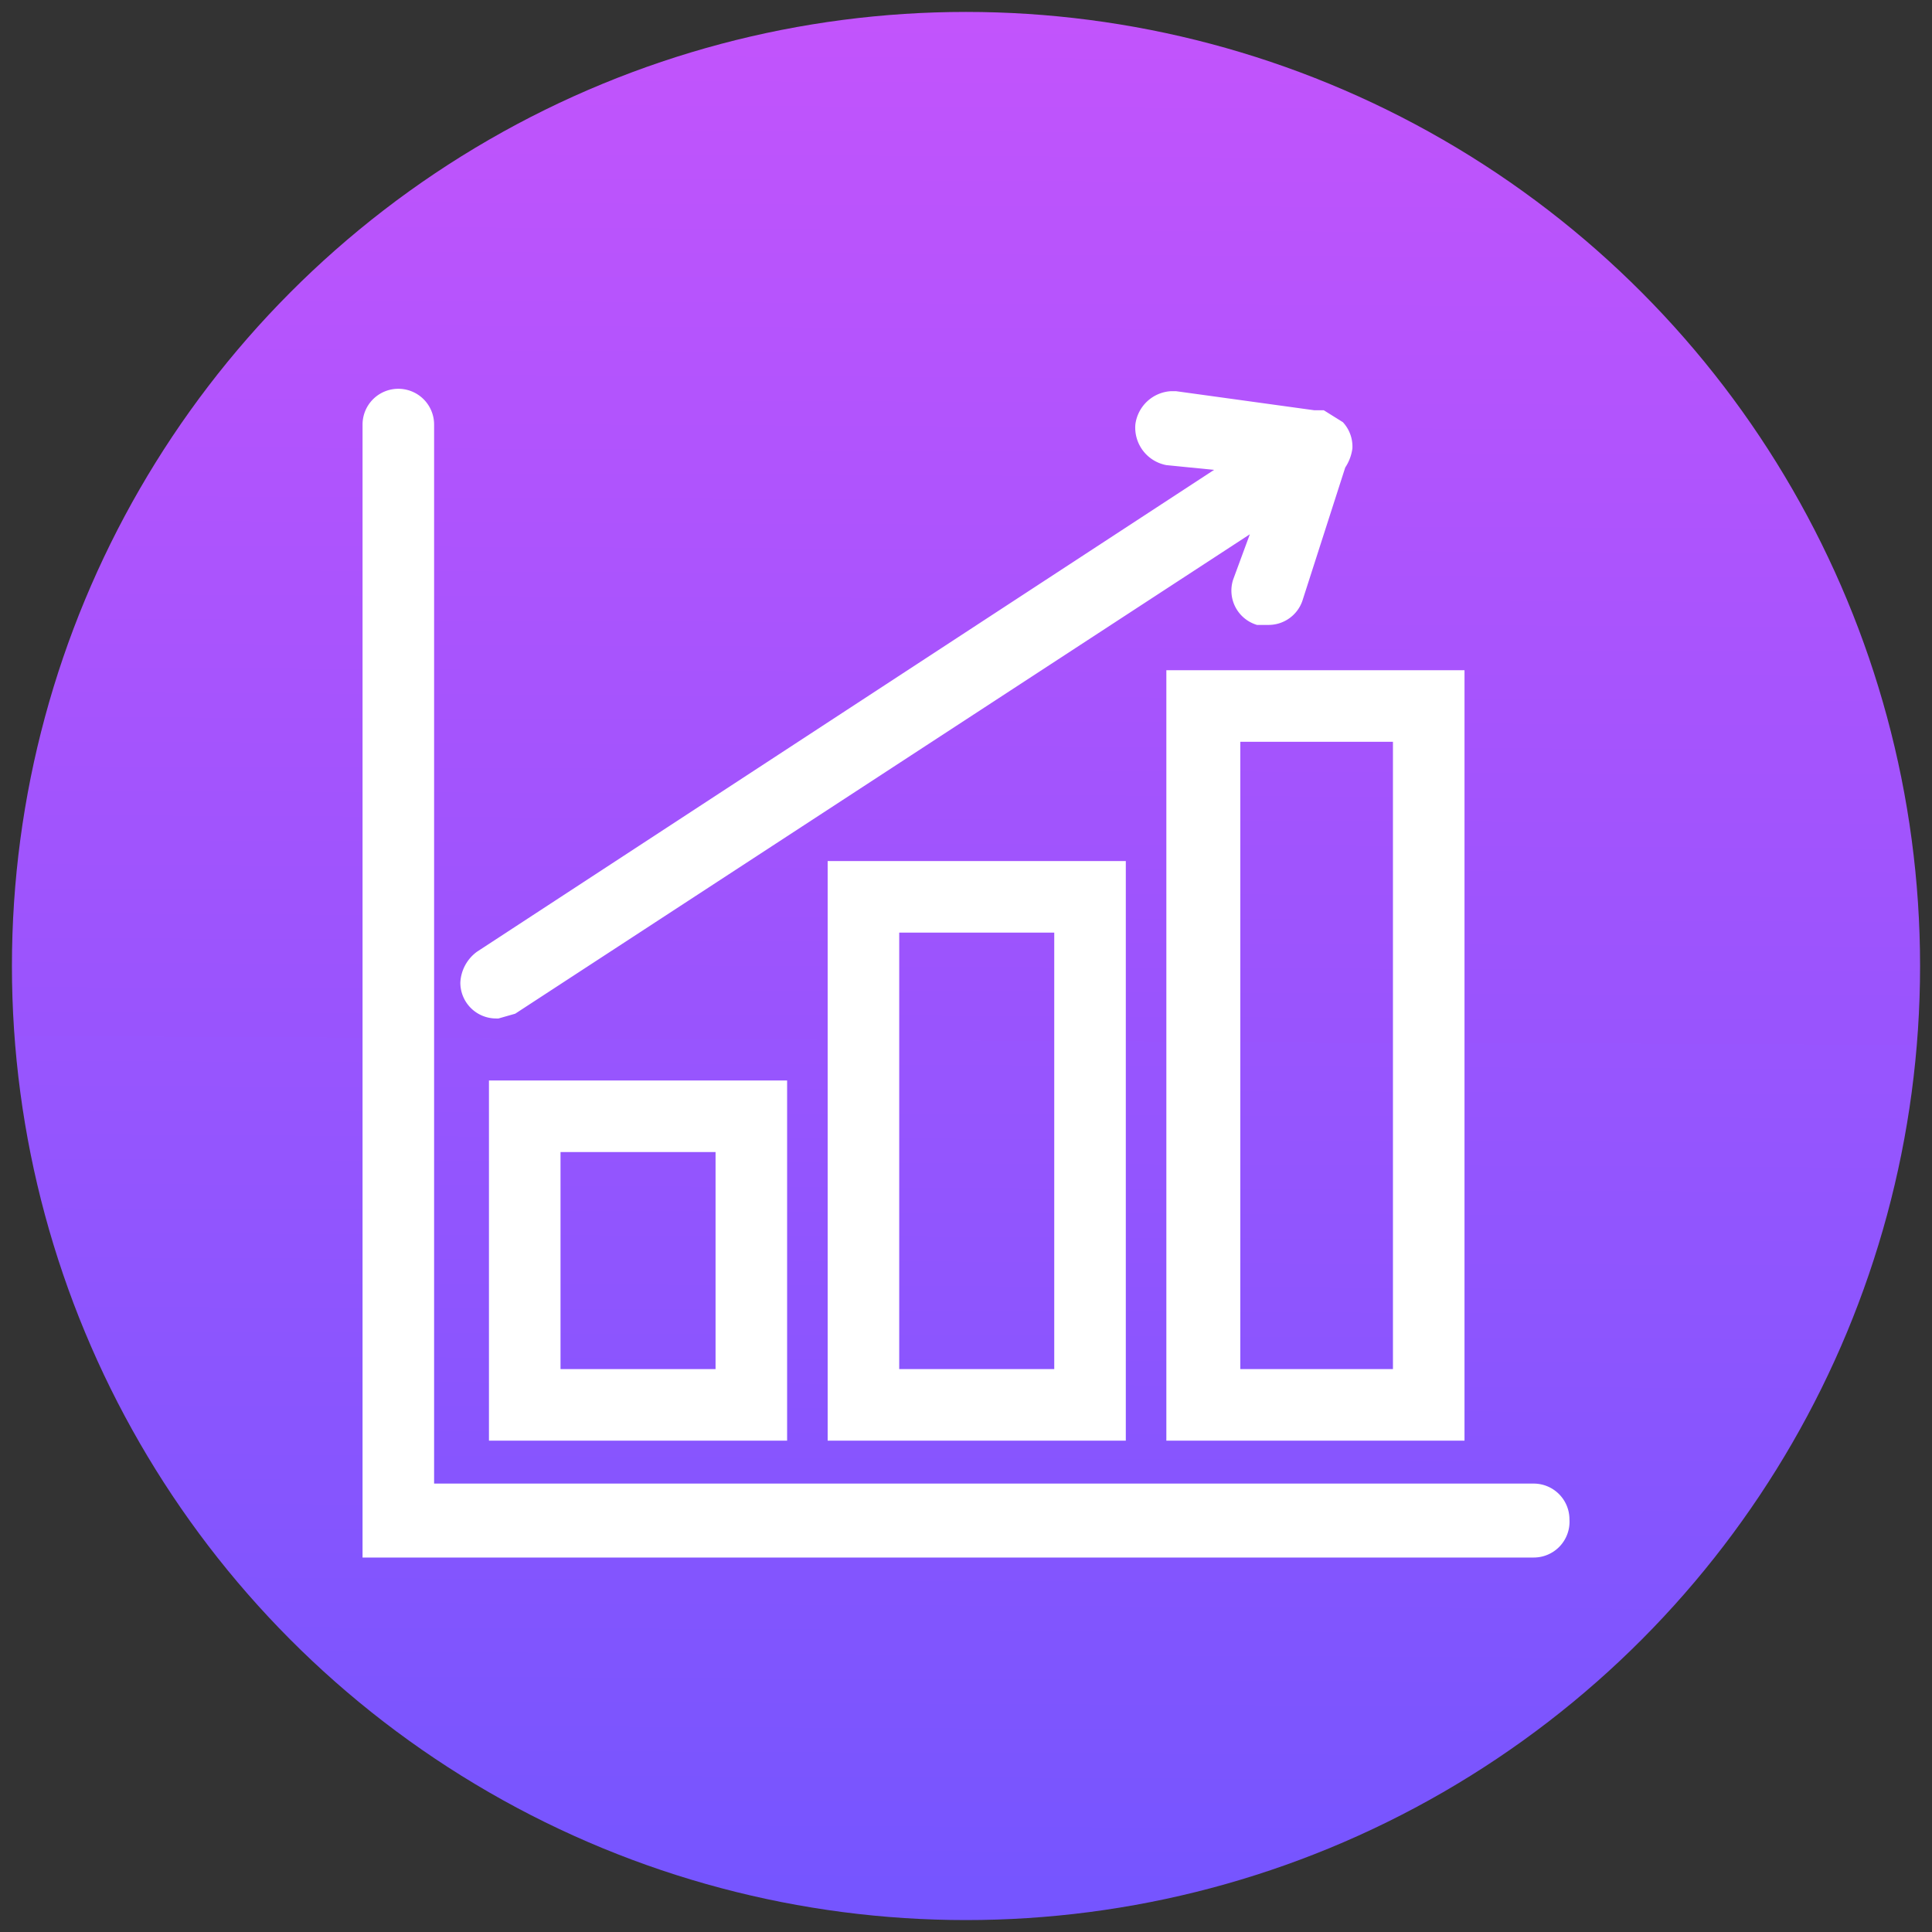
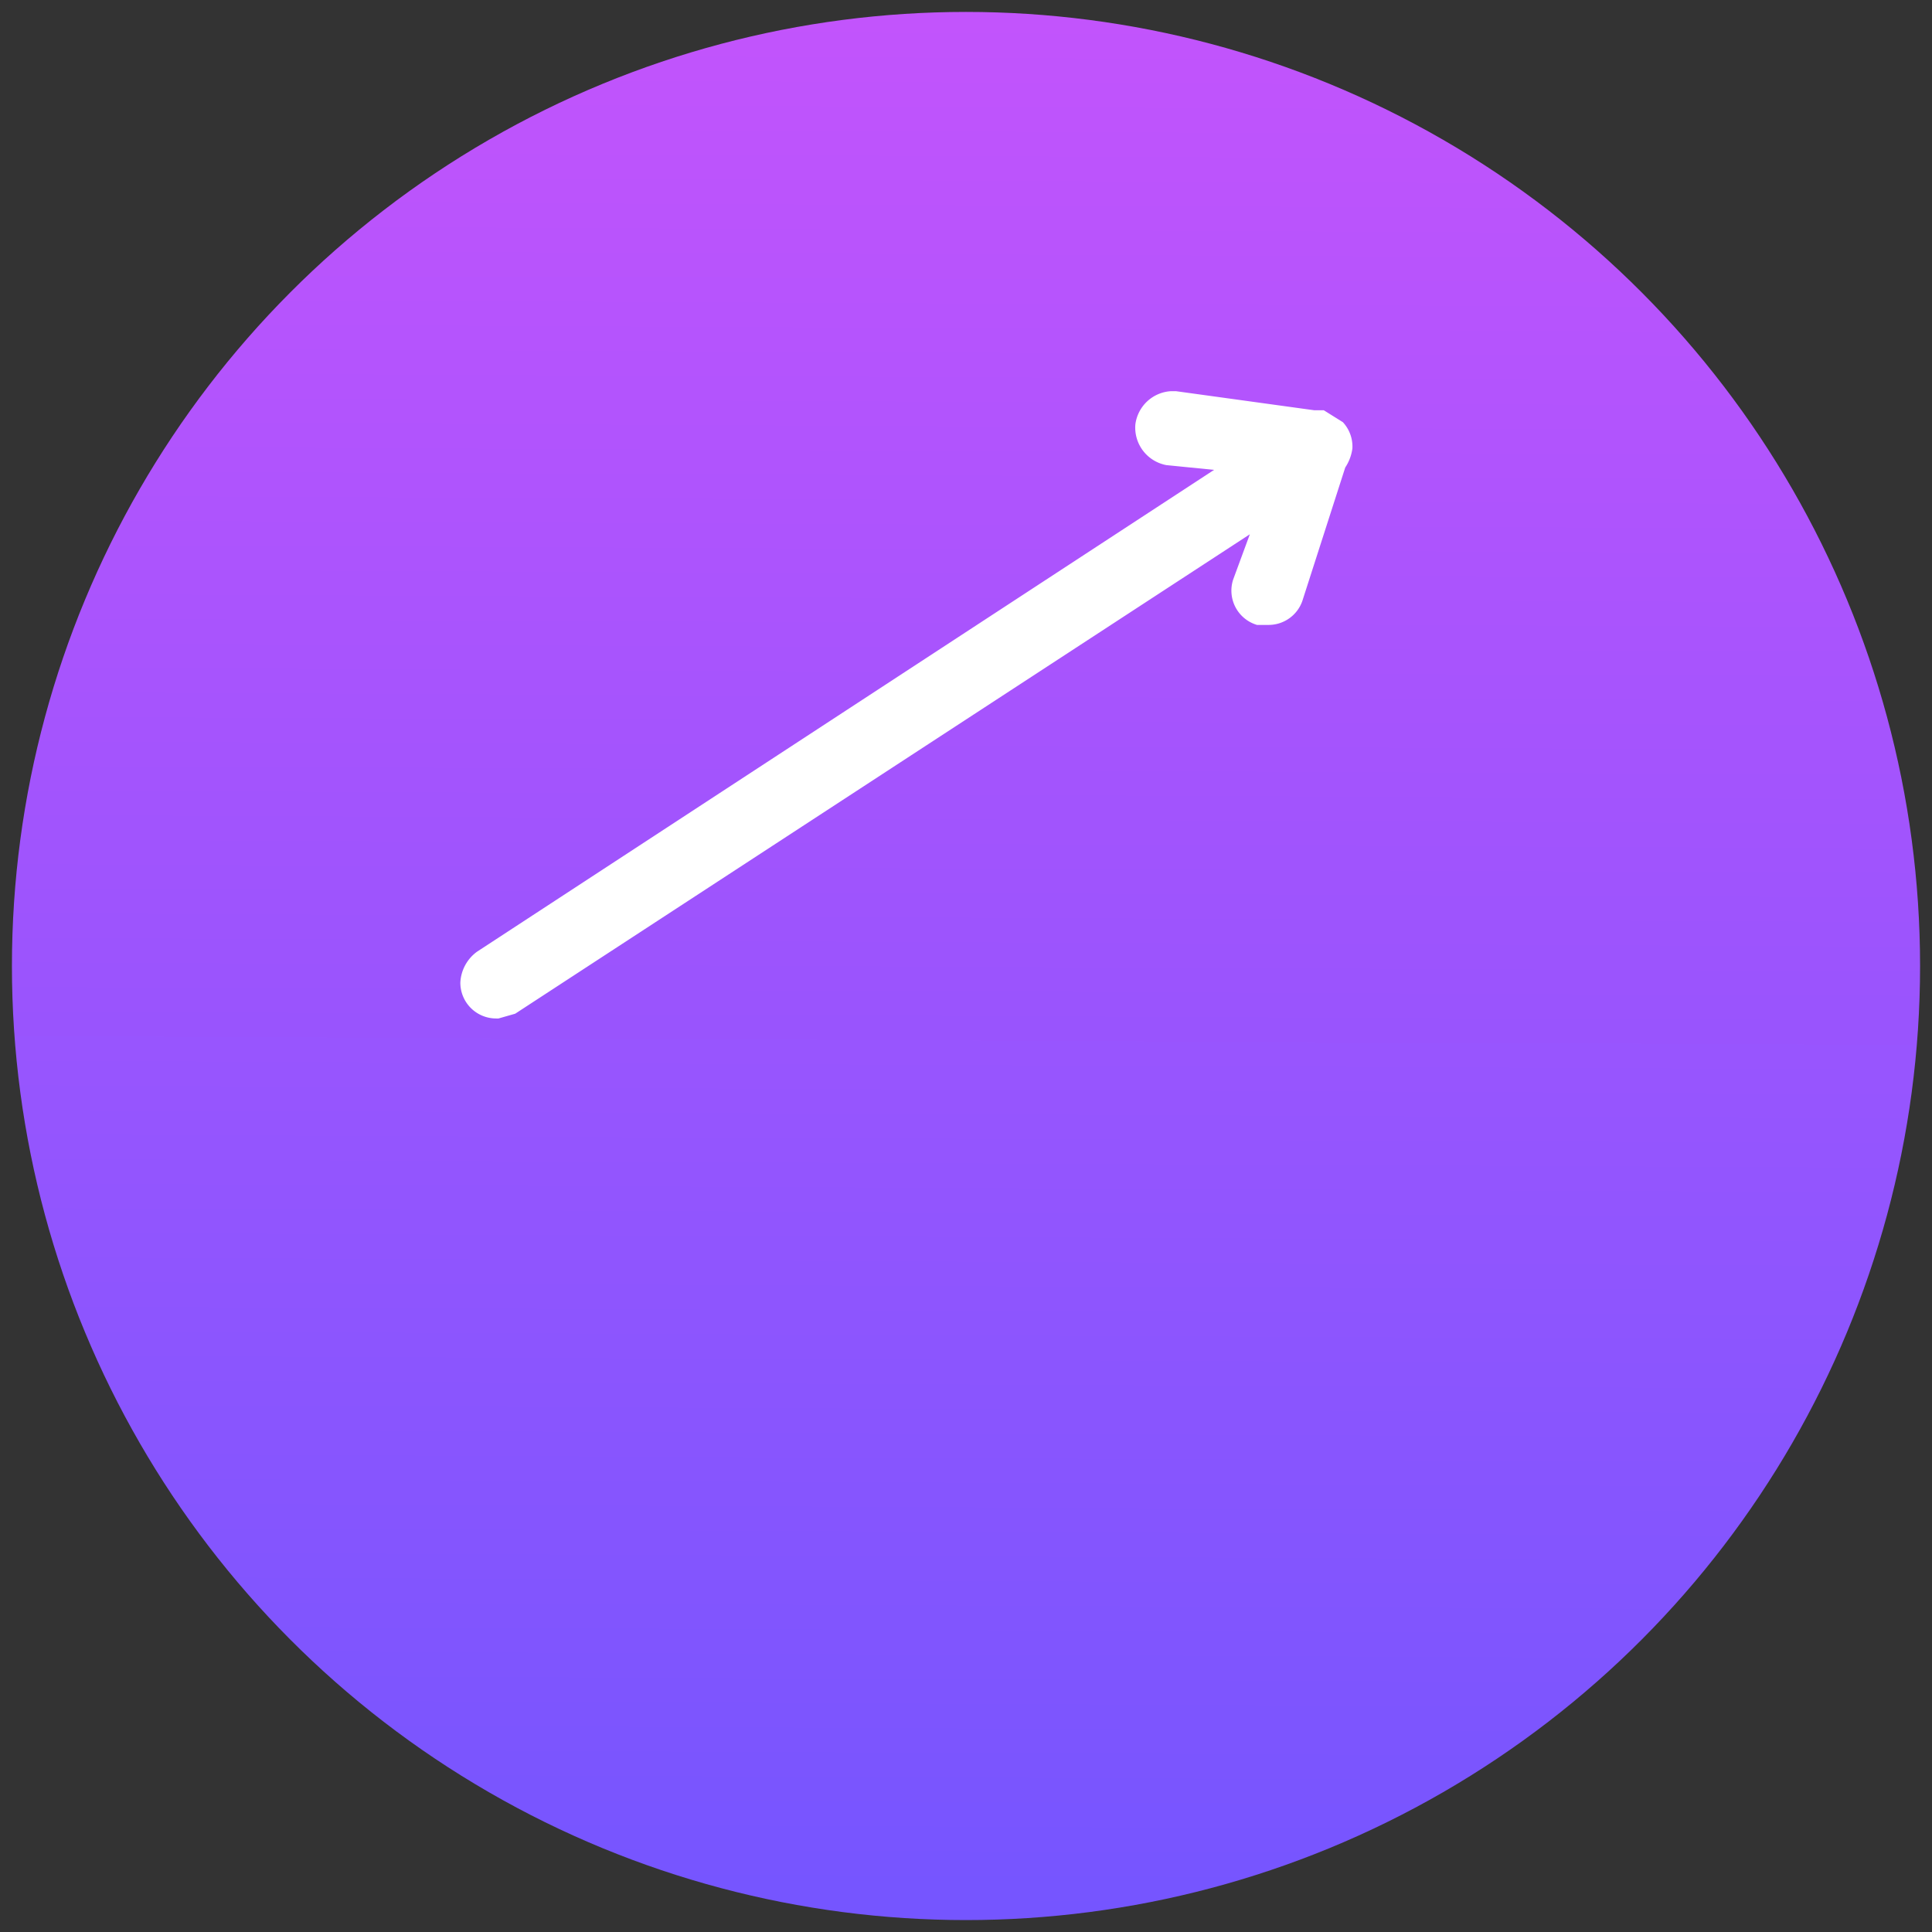
<svg xmlns="http://www.w3.org/2000/svg" viewBox="0 0 81 81">
  <rect x="0" y="0" width="81" height="81" fill="#333333" stroke="none" />
  <defs>
    <linearGradient id="a" x1="40.26" y1="91.51" x2="40.71" y2="-4.26" gradientUnits="userSpaceOnUse">
      <stop offset="0" stop-color="#6a55ff" />
      <stop offset="1" stop-color="#c754fc" />
    </linearGradient>
  </defs>
  <circle cx="40.5" cy="40.5" r="40" style="fill:url(#a)" />
-   <path d="M64.3,62.2H18.2V17.8a1.5,1.5,0,0,0-1.5-1.5,1.5,1.5,0,0,0-1.5,1.5V65.3H64.3a1.5,1.5,0,0,0,1.5-1.6A1.5,1.5,0,0,0,64.3,62.2Z" style="fill:#fff" />
-   <path d="M48.9,60.4H61.4V28.1H48.9Zm9.5-29.3V57.4H52V31.1Z" style="fill:#fff" />
-   <path d="M47.2,60.4V36.1H34.7V60.4Zm-3-21.3V57.4H37.7V39.1Z" style="fill:#fff" />
-   <path d="M20.5,60.4H33V45.3H20.5ZM30,48.3v9.1H23.5V48.3Z" style="fill:#fff" />
  <path d="M20.8,42.7h.1l.7-.2L52.4,22.4l-.7,1.9a1.5,1.5,0,0,0,1,1.9h.5a1.5,1.5,0,0,0,1.4-1l1.8-5.6a1.9,1.9,0,0,0,.3-.8,1.5,1.5,0,0,0-.4-1.1l-.8-.5h-.4l-5.8-.8h-.2a1.6,1.6,0,0,0-1.5,1.4,1.6,1.6,0,0,0,1.3,1.7l2,.2L20,39.9a1.7,1.7,0,0,0-.7,1.3A1.5,1.5,0,0,0,20.8,42.7Z" style="fill:#fff" />
</svg>